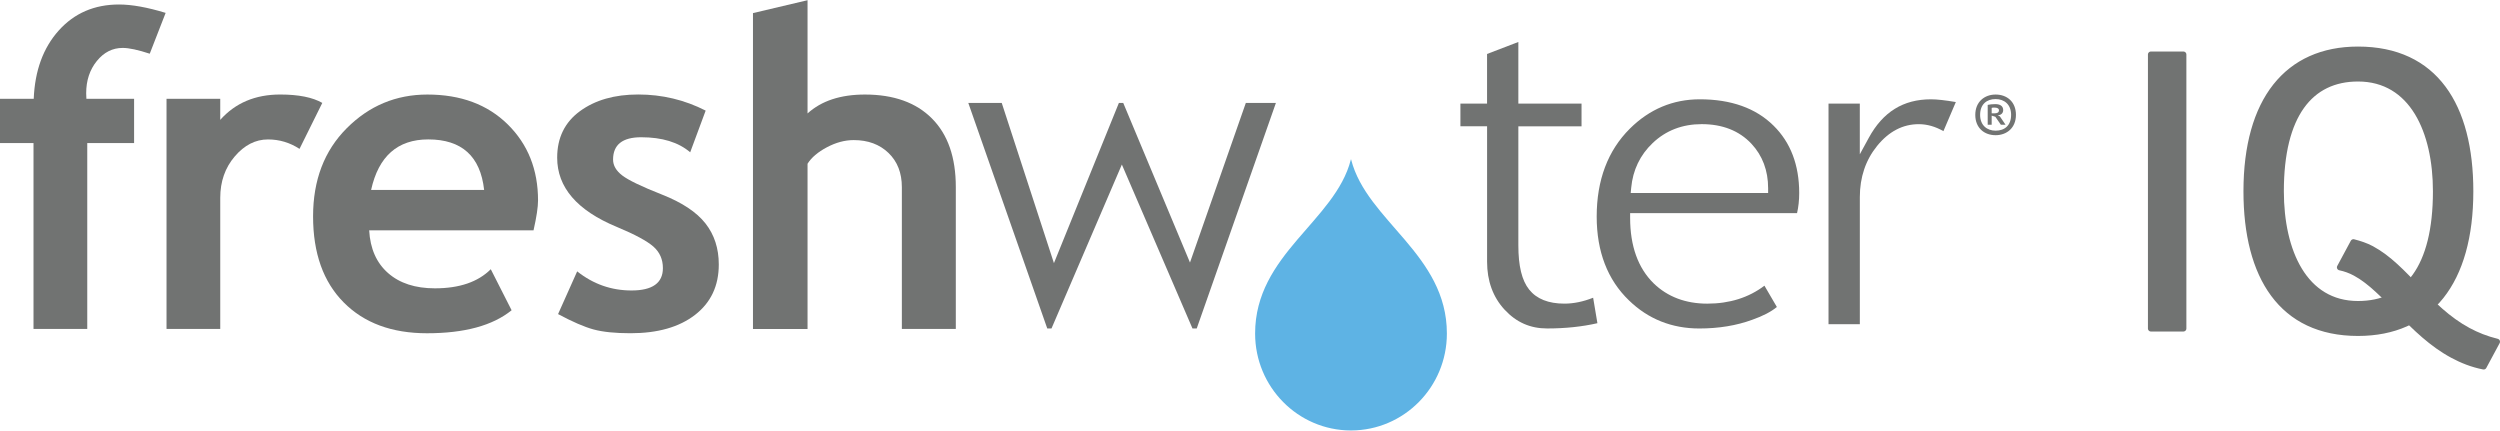
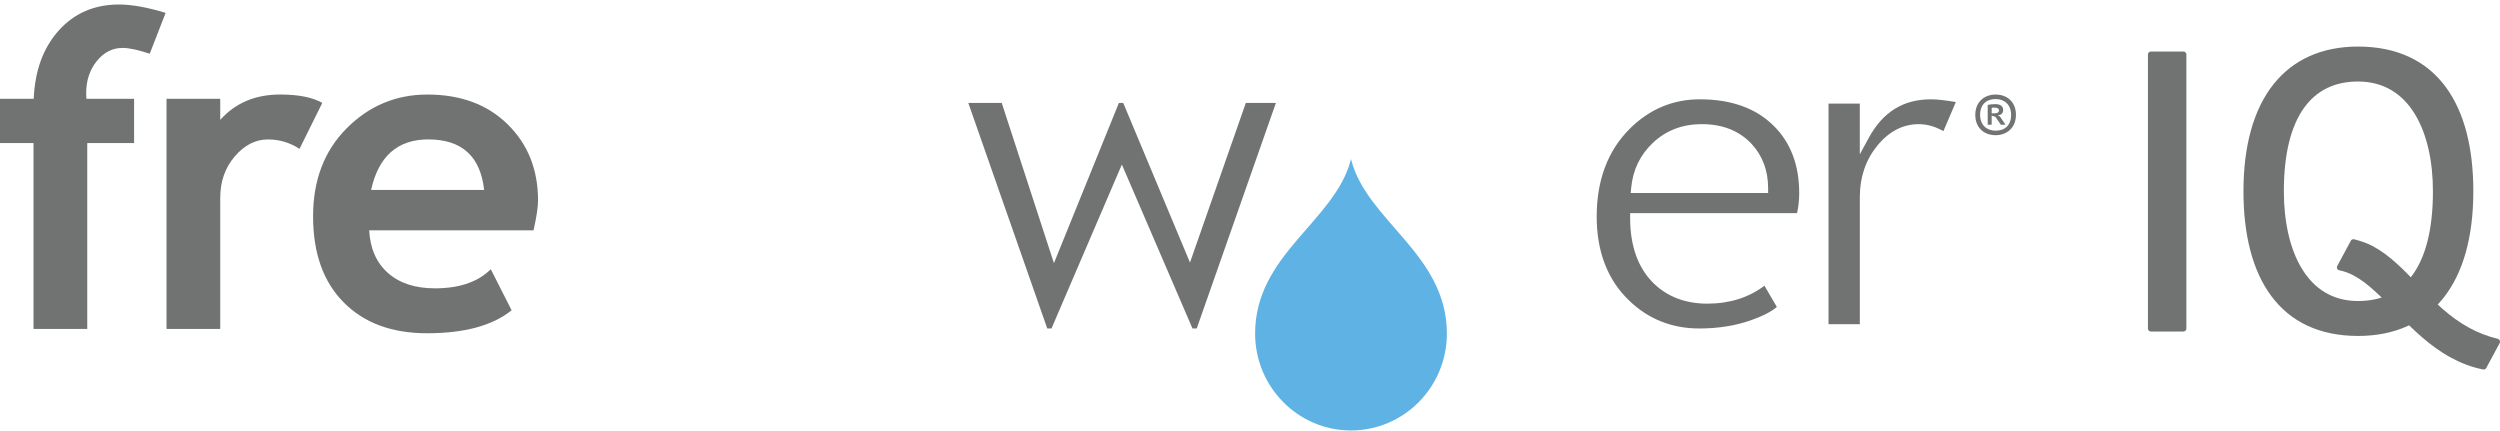
<svg xmlns="http://www.w3.org/2000/svg" id="Layer_1" data-name="Layer 1" width="1.457in" height=".251in" viewBox="0 0 104.895 18.053">
  <defs>
    <style>
      .cls-1 {
        stroke: #717372;
        stroke-linecap: round;
        stroke-linejoin: round;
        stroke-width: .25px;
      }

      .cls-1, .cls-2 {
        fill: #717372;
      }

      .cls-3 {
        fill: #5eb3e4;
      }

      .cls-3, .cls-2 {
        stroke-width: 0px;
      }
    </style>
  </defs>
  <g>
    <path class="cls-2" d="m6.284,2.245c-.493-.162-.871-.243-1.136-.243-.427,0-.789.183-1.086.55s-.446.817-.446,1.352c0,.078.003.156.009.234h2.001v1.857h-1.965s0,7.798,0,7.798H1.406v-7.798s-1.406,0-1.406,0v-1.857h1.415c.048-1.184.398-2.14,1.05-2.867C3.118.544,3.961.18,4.994.18c.535,0,1.187.117,1.956.352l-.667,1.713Z" />
    <path class="cls-2" d="m12.568,6.239c-.403-.264-.844-.397-1.325-.397-.523,0-.987.237-1.393.712s-.609,1.055-.609,1.74v5.499h-2.254V4.138h2.254v.883c.631-.709,1.469-1.064,2.515-1.064.769,0,1.358.117,1.767.352l-.956,1.929Z" />
    <path class="cls-2" d="m22.387,9.655h-6.897c.042.769.307,1.367.793,1.794s1.142.64,1.965.64c1.028,0,1.809-.267,2.344-.802l.874,1.722c-.793.643-1.977.965-3.552.965-1.473,0-2.637-.431-3.493-1.294s-1.285-2.066-1.285-3.611c0-1.521.47-2.753,1.411-3.696.941-.944,2.069-1.415,3.385-1.415,1.4,0,2.524.418,3.372,1.253.847.835,1.271,1.899,1.271,3.191,0,.276-.063.694-.189,1.253Zm-6.816-1.695h4.742c-.156-1.412-.938-2.119-2.344-2.119-1.286,0-2.086.706-2.398,2.119Z" />
-     <path class="cls-2" d="m23.415,13.171l.802-1.794c.673.535,1.433.802,2.281.802.877,0,1.316-.313,1.316-.938,0-.367-.132-.667-.397-.902-.265-.234-.778-.511-1.542-.829-1.665-.691-2.497-1.659-2.497-2.903,0-.835.319-1.486.956-1.952.637-.466,1.451-.699,2.443-.699,1.004,0,1.947.225,2.831.676l-.649,1.749c-.493-.421-1.178-.631-2.055-.631-.787,0-1.181.313-1.181.938,0,.246.129.469.388.667.258.198.811.464,1.659.798s1.457.738,1.83,1.213c.373.475.559,1.049.559,1.722,0,.896-.332,1.6-.996,2.114-.664.514-1.567.771-2.709.771-.643,0-1.158-.053-1.546-.158-.388-.105-.885-.32-1.492-.645Z" />
-     <path class="cls-2" d="m37.84,13.793v-5.95c0-.595-.186-1.073-.559-1.433s-.86-.541-1.46-.541c-.373,0-.748.101-1.127.302s-.649.431-.811.69v6.933h-2.29V.541s2.29-.541,2.29-.541v4.751c.583-.529,1.385-.793,2.407-.793,1.208,0,2.146.335,2.813,1.005s1.001,1.63,1.001,2.88v5.95h-2.263Z" />
    <path class="cls-2" d="m50.035,13.774h.177s3.322-9.463,3.322-9.463h-1.262s-2.343,6.696-2.343,6.696l-2.8-6.696h-.183s-2.725,6.721-2.725,6.721l-2.19-6.721h-1.403s3.313,9.463,3.313,9.463h.177s2.953-6.879,2.953-6.879l2.963,6.879Z" />
-     <path class="cls-2" d="m61.277,5.29h1.118v5.681c0,.809.247,1.487.735,2.014.491.53,1.075.788,1.787.788.756,0,1.463-.074,2.107-.221l-.179-1.069c-.411.164-.816.248-1.207.248-.668,0-1.165-.198-1.477-.589-.306-.382-.454-.989-.454-1.855v-4.996h2.651s0-.952,0-.952h-2.651V1.752s-1.313.504-1.313.504v2.082h-1.118s0,.952,0,.952Z" />
    <path class="cls-2" d="m71.319,4.158c-1.124,0-2.111.414-2.933,1.231-.924.918-1.392,2.159-1.392,3.69,0,1.469.456,2.652,1.354,3.516.805.783,1.799,1.179,2.953,1.179.814,0,1.561-.123,2.221-.366.444-.156.79-.336,1.032-.536l-.522-.894c-.658.5-1.463.754-2.397.754-.909,0-1.666-.286-2.249-.85-.657-.644-.989-1.569-.989-2.749v-.2h7.004c.06-.26.09-.544.09-.846,0-1.171-.362-2.121-1.076-2.823-.74-.734-1.781-1.106-3.096-1.106Zm2.868,3.93h-5.766l.021-.219c.07-.743.373-1.374.9-1.875.553-.527,1.245-.794,2.058-.794.871,0,1.572.276,2.084.82.467.499.703,1.127.703,1.868v.2Z" />
    <path class="cls-2" d="m76.722,13.593h1.313s0-5.335,0-5.335c0-.83.244-1.552.725-2.145.492-.606,1.079-.912,1.747-.912.348,0,.695.098,1.035.293l.521-1.221c-.444-.076-.793-.115-1.043-.115-1.164,0-2.017.529-2.61,1.617l-.376.69v-2.127s-1.313,0-1.313,0v9.255Z" />
  </g>
  <path class="cls-3" d="m56.678,18.053h.015c2.219-.007,4.015-1.825,4.015-4.067,0-3.326-3.355-4.717-4.015-7.291l-.008-.025-.008.025c-.659,2.574-4.015,3.965-4.015,7.291,0,2.242,1.795,4.06,4.015,4.067" />
  <path class="cls-2" d="m83.732,3.958c.476,0,.853.303.853.853,0,.551-.39.853-.853.853-.476,0-.853-.303-.853-.853,0-.55.389-.853.853-.853Zm0,1.516c.373,0,.65-.212.65-.663,0-.444-.293-.663-.65-.663-.377,0-.65.219-.65.663,0,.444.296.663.65.663Zm-.332-1.082c.068-.019.212-.032.322-.032.18,0,.328.068.328.251,0,.135-.1.213-.229.219l.09.045.238.351h-.196l-.232-.335-.154-.048v.383h-.167v-.834Zm.167.126v.229h.109c.126,0,.196-.035.196-.129,0-.071-.068-.113-.187-.113-.045,0-.093,0-.119.013Z" />
  <g>
    <g>
      <path class="cls-1" d="m98.937,2.07c-2.973,0-4.681,2.136-4.681,5.946,0,3.581,1.478,5.946,4.681,5.946,3.006,0,4.714-2.135,4.714-5.946,0-3.58-1.478-5.946-4.714-5.946Zm0,10.676c-2.25,0-3.236-2.201-3.236-4.73,0-3.203,1.232-4.73,3.236-4.73,2.283,0,3.269,2.218,3.269,4.73,0,3.219-1.232,4.73-3.269,4.73Z" />
      <path class="cls-1" d="m104.209,15.37c-.487-.094-.914-.269-1.305-.479-1.734-.933-2.79-2.751-4.081-3.446-.208-.112-.419-.188-.646-.236l.568-1.056c.265.068.523.152.758.278,1.447.779,2.334,2.505,4.055,3.432.365.197.766.357,1.212.466l-.56,1.041Z" />
    </g>
    <path class="cls-1" d="m90.248,2.278h1.363v11.498h-1.363V2.278Z" />
  </g>
</svg>